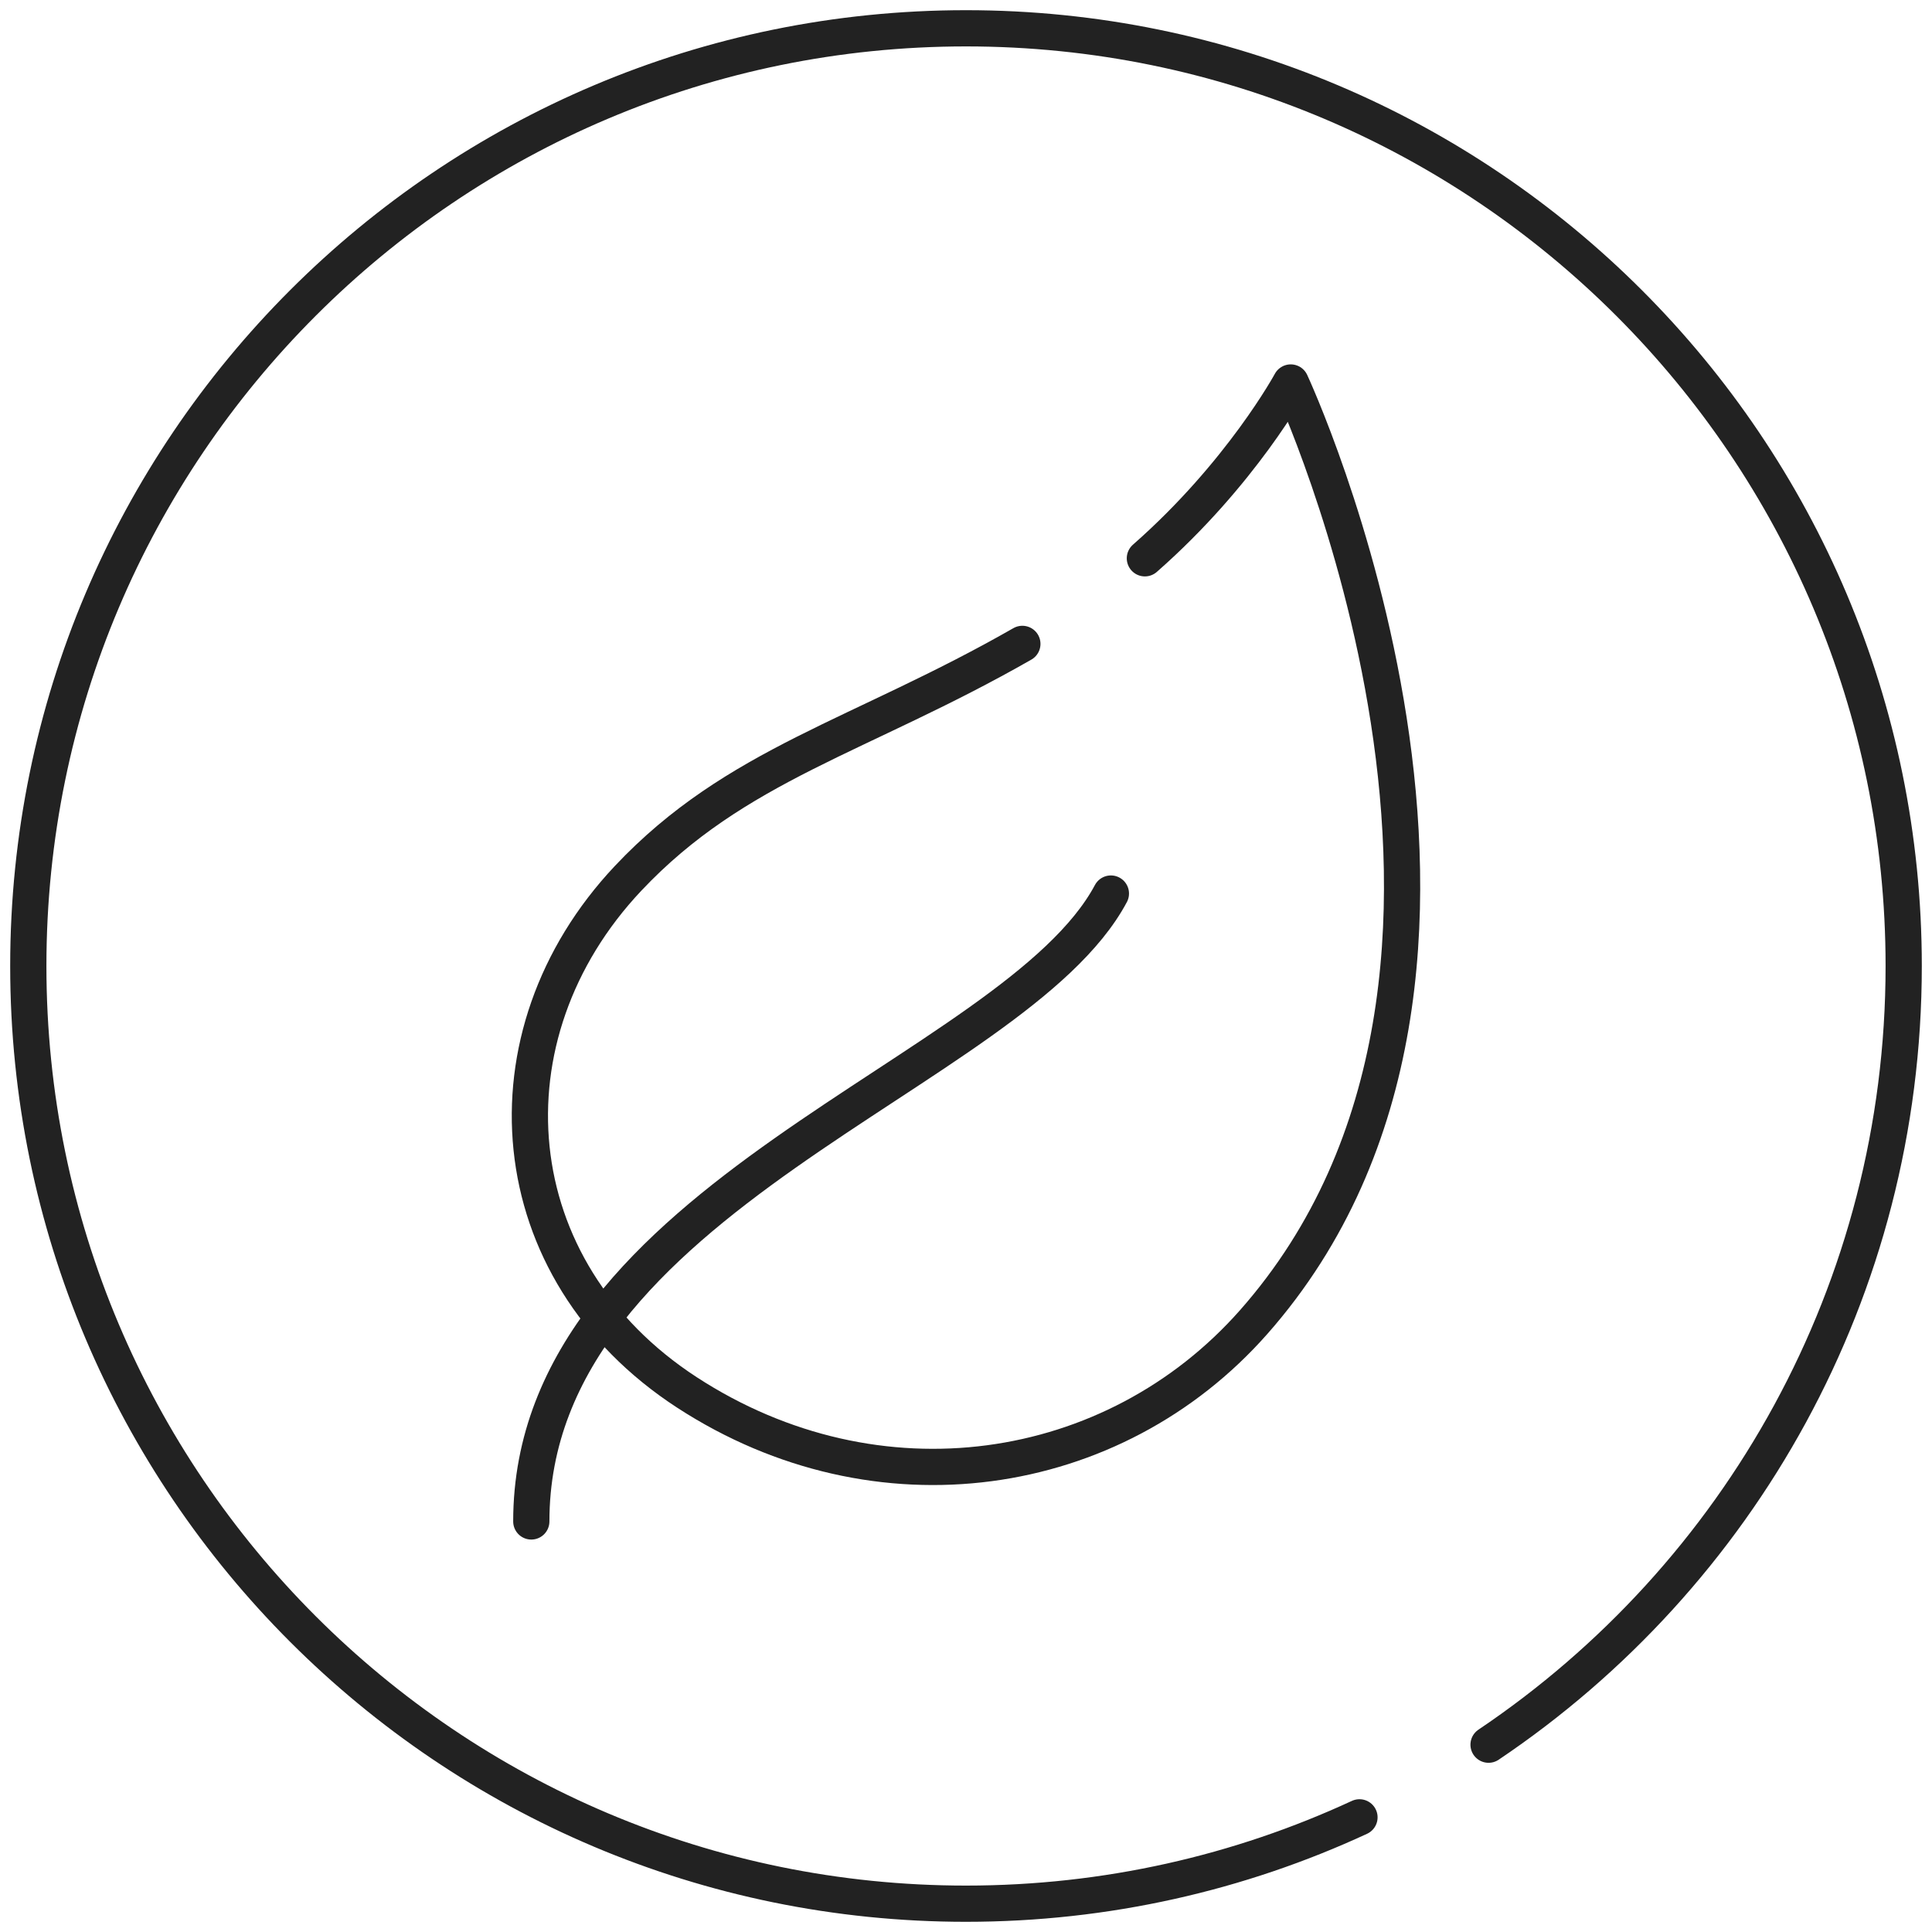
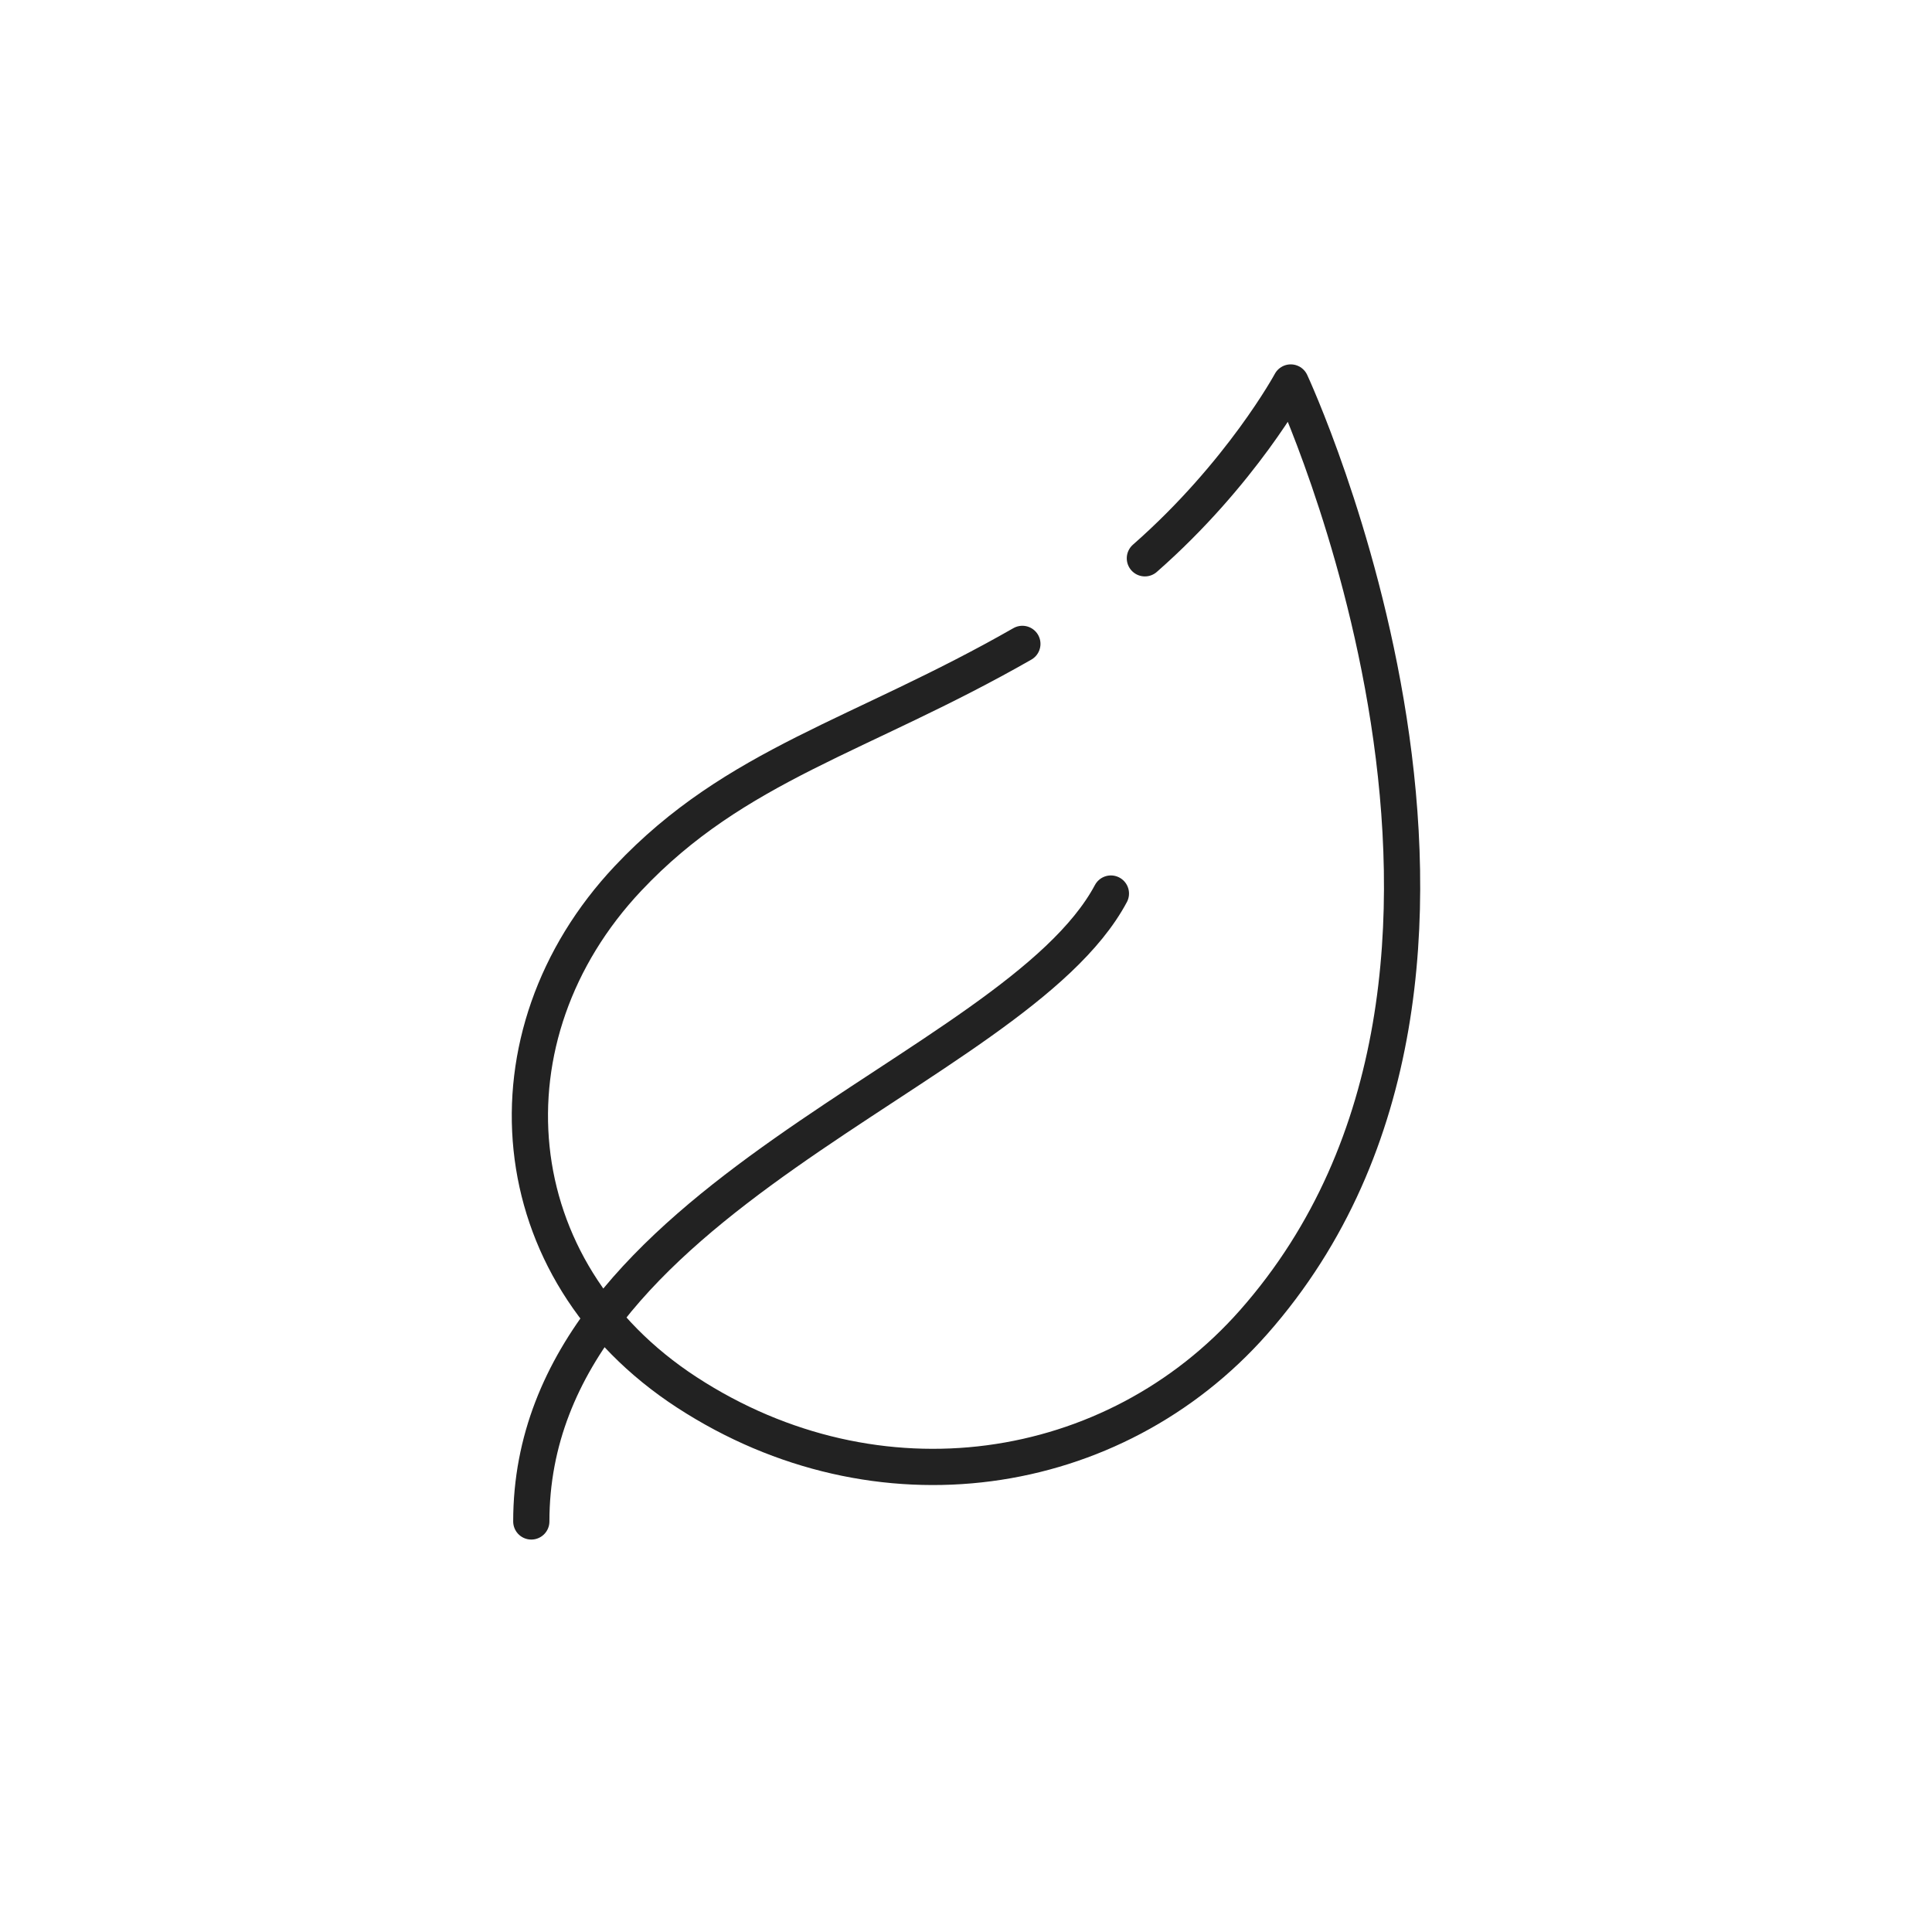
<svg xmlns="http://www.w3.org/2000/svg" width="80" height="80" viewBox="0 0 80 80" fill="none">
  <g clip-path="url(#clip0_576_4955)">
    <path d="M42.334 26.662C35.635 30.494 30.465 31.639 26.007 36.371C19.886 42.869 20.659 52.591 28.444 57.657C36.329 62.788 46.113 61.318 51.914 54.742C64.778 40.16 53.447 15.838 53.447 15.838C53.447 15.838 51.41 19.602 47.407 23.118" stroke="#222222" stroke-width="1.5" stroke-miterlimit="10" stroke-linecap="round" stroke-linejoin="round" />
-     <path d="M61.638 72.244C72.006 65.272 78.828 53.433 78.828 40C78.828 18.556 61.444 1.172 40 1.172C18.556 1.172 1.172 18.556 1.172 40C1.172 61.444 18.556 78.828 40 78.828C45.819 78.828 51.338 77.546 56.293 75.252" stroke="#222222" stroke-width="1.5" stroke-miterlimit="10" stroke-linecap="round" stroke-linejoin="round" />
    <path d="M22 63C22 49.5 42 44.5 46 37" stroke="#222222" stroke-width="1.5" stroke-linecap="round" />
  </g>
  <defs>
    <clipPath id="clip0_576_4955">
      <rect width="80" height="80" fill="white" />
    </clipPath>
  </defs>
</svg>